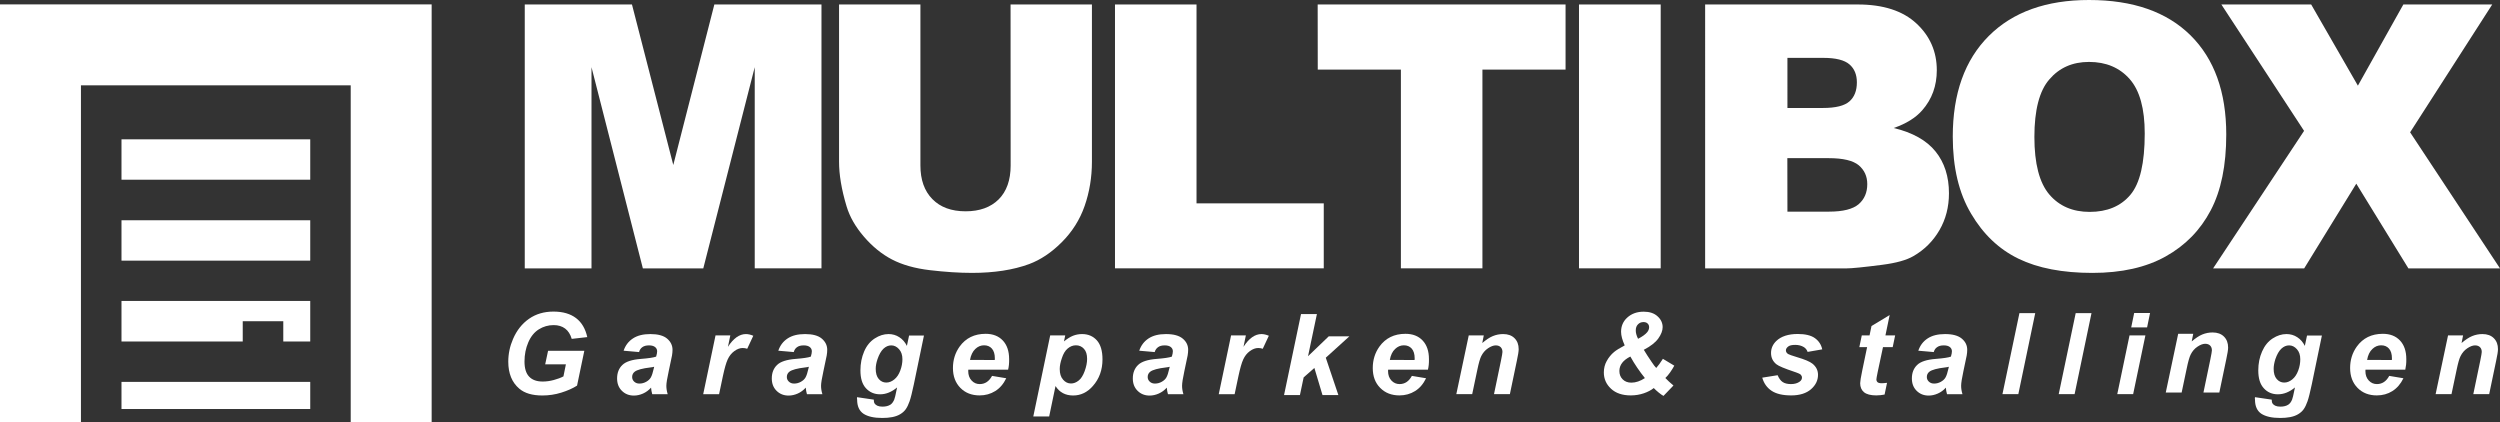
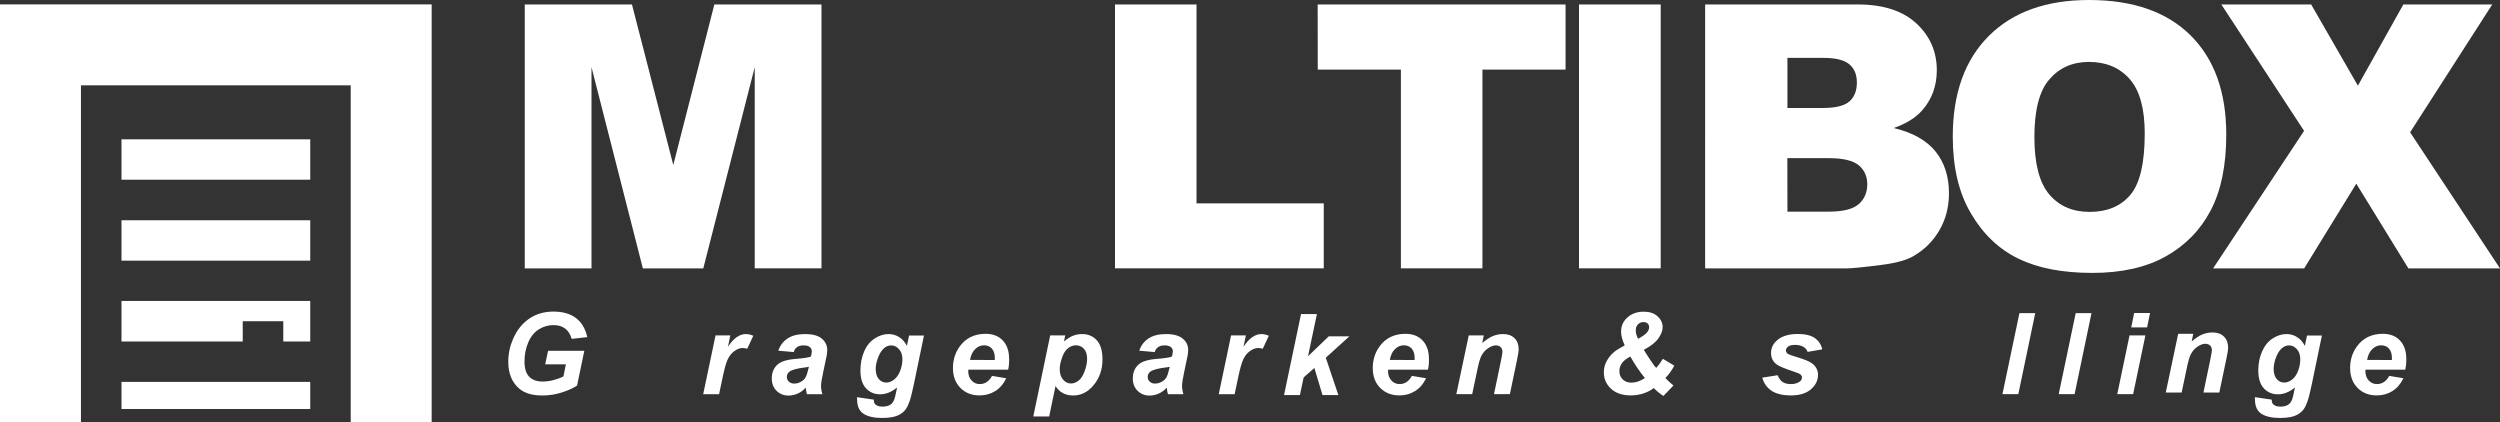
<svg xmlns="http://www.w3.org/2000/svg" version="1.1" id="Layer_1" x="0px" y="0px" viewBox="0 0 295.9 50" style="enable-background:new 0 0 295.9 50;" xml:space="preserve">
  <rect x="0" y="0" width="295.9" height="50" fill="#333333" stroke="none" />
  <style type="text/css">
	.st0{fill:#FFFFFF;}
</style>
  <g>
    <g>
      <path class="st0" d="M201.82,0.53h18.07c3.01,0,5.32,0.75,6.93,2.24s2.42,3.34,2.42,5.54c0,1.85-0.57,3.43-1.73,4.75    c-0.77,0.88-1.89,1.58-3.37,2.09c2.24,0.54,3.9,1.47,4.95,2.78c1.06,1.31,1.59,2.97,1.59,4.95c0,1.62-0.38,3.08-1.13,4.37    c-0.75,1.29-1.78,2.32-3.09,3.07c-0.81,0.47-2.03,0.81-3.66,1.02c-2.17,0.28-3.62,0.43-4.32,0.43h-16.66L201.82,0.53L201.82,0.53z     M211.56,12.78h4.2c1.51,0,2.55-0.26,3.14-0.78c0.59-0.52,0.88-1.27,0.88-2.25c0-0.91-0.29-1.62-0.88-2.13s-1.62-0.77-3.08-0.77    h-4.26V12.78z M211.56,25.05h4.92c1.66,0,2.83-0.3,3.51-0.88c0.68-0.59,1.02-1.38,1.02-2.38c0-0.92-0.34-1.66-1.01-2.23    c-0.68-0.56-1.86-0.84-3.55-0.84h-4.9L211.56,25.05L211.56,25.05z" />
    </g>
  </g>
  <g>
    <polyline class="st0" points="51.09,50 41.51,50 41.51,10.1 9.58,10.1 9.58,50 0,50 0,0.52 51.09,0.52 51.09,50  " />
  </g>
  <g>
    <polyline class="st0" points="36.72,21.27 36.72,16.49 14.38,16.49 14.38,21.27 36.72,21.27  " />
  </g>
  <g>
    <polyline class="st0" points="36.72,30.85 36.72,26.07 14.38,26.07 14.38,30.85 36.72,30.85  " />
  </g>
  <g>
    <polyline class="st0" points="14.38,40.42 28.73,40.42 28.73,38.02 33.53,38.02 33.53,40.42 36.72,40.42 36.72,35.62 14.38,35.62    14.38,40.42  " />
  </g>
  <g>
    <polyline class="st0" points="36.72,48.41 36.72,45.2 14.38,45.2 14.38,48.41 36.72,48.41  " />
  </g>
  <g>
    <g>
      <path class="st0" d="M64.87,41.52h4.29l-0.86,4.12c-0.51,0.33-1.13,0.6-1.86,0.83s-1.48,0.34-2.25,0.34    c-1.19,0-2.1-0.27-2.73-0.81c-0.86-0.73-1.3-1.79-1.3-3.19c0-0.93,0.19-1.83,0.56-2.68c0.44-1.03,1.08-1.83,1.9-2.4    s1.78-0.85,2.89-0.85s2,0.26,2.67,0.77c0.67,0.51,1.11,1.26,1.33,2.25l-1.84,0.21c-0.16-0.54-0.42-0.95-0.78-1.22    s-0.81-0.41-1.36-0.41c-0.64,0-1.22,0.17-1.75,0.5c-0.53,0.33-0.95,0.84-1.25,1.54c-0.3,0.69-0.45,1.45-0.45,2.27    c0,0.81,0.18,1.4,0.55,1.79c0.37,0.39,0.9,0.58,1.61,0.58c0.42,0,0.86-0.06,1.3-0.18s0.83-0.26,1.15-0.43l0.29-1.43h-2.45    L64.87,41.52z" />
    </g>
  </g>
  <g>
    <g>
-       <path class="st0" d="M75.64,41.67l-1.83-0.16c0.21-0.62,0.57-1.1,1.1-1.45s1.21-0.52,2.07-0.52c0.89,0,1.56,0.18,1.98,0.54    s0.64,0.8,0.64,1.32c0,0.21-0.02,0.43-0.06,0.67c-0.04,0.24-0.17,0.85-0.39,1.86c-0.18,0.83-0.28,1.41-0.28,1.74    c0,0.3,0.05,0.63,0.16,0.99h-1.83c-0.07-0.25-0.12-0.51-0.14-0.78c-0.28,0.31-0.59,0.54-0.95,0.7c-0.36,0.16-0.72,0.24-1.08,0.24    c-0.58,0-1.05-0.19-1.43-0.57s-0.56-0.86-0.56-1.46c0-0.66,0.21-1.19,0.62-1.59c0.41-0.4,1.15-0.64,2.21-0.72    c0.89-0.07,1.49-0.16,1.79-0.27c0.08-0.26,0.12-0.47,0.12-0.63c0-0.2-0.08-0.37-0.24-0.5c-0.16-0.13-0.4-0.2-0.72-0.2    c-0.34,0-0.6,0.07-0.79,0.21C75.84,41.22,75.71,41.41,75.64,41.67z M77.43,43.41c-0.11,0.03-0.26,0.06-0.45,0.08    c-0.94,0.11-1.56,0.28-1.85,0.5c-0.21,0.16-0.31,0.37-0.31,0.63c0,0.22,0.08,0.4,0.24,0.55s0.36,0.23,0.62,0.23    c0.28,0,0.55-0.07,0.8-0.21s0.44-0.31,0.56-0.53c0.12-0.22,0.23-0.55,0.33-1.01L77.43,43.41z" />
-     </g>
+       </g>
  </g>
  <g>
    <g>
      <path class="st0" d="M84.69,39.7h1.75l-0.28,1.35c0.65-1.01,1.36-1.51,2.13-1.51c0.27,0,0.56,0.07,0.87,0.2l-0.72,1.54    c-0.17-0.06-0.35-0.09-0.54-0.09c-0.32,0-0.65,0.12-0.99,0.37s-0.59,0.57-0.78,0.98c-0.19,0.41-0.37,1.06-0.56,1.94l-0.46,2.18    h-1.88L84.69,39.7z" />
    </g>
  </g>
  <g>
    <g>
      <path class="st0" d="M93.95,41.67l-1.83-0.16c0.21-0.62,0.57-1.1,1.1-1.45s1.21-0.52,2.07-0.52c0.89,0,1.56,0.18,1.98,0.54    s0.64,0.8,0.64,1.32c0,0.21-0.02,0.43-0.06,0.67c-0.04,0.24-0.17,0.85-0.39,1.86c-0.18,0.83-0.28,1.41-0.28,1.74    c0,0.3,0.05,0.63,0.16,0.99h-1.83c-0.07-0.25-0.12-0.51-0.14-0.78c-0.28,0.31-0.59,0.54-0.95,0.7c-0.36,0.16-0.72,0.24-1.08,0.24    c-0.58,0-1.05-0.19-1.43-0.57s-0.56-0.86-0.56-1.46c0-0.66,0.21-1.19,0.62-1.59c0.41-0.4,1.15-0.64,2.21-0.72    c0.89-0.07,1.49-0.16,1.79-0.27c0.08-0.26,0.12-0.47,0.12-0.63c0-0.2-0.08-0.37-0.24-0.5c-0.16-0.13-0.4-0.2-0.72-0.2    c-0.34,0-0.6,0.07-0.79,0.21C94.15,41.22,94.02,41.41,93.95,41.67z M95.74,43.41c-0.11,0.03-0.26,0.06-0.45,0.08    c-0.94,0.11-1.56,0.28-1.85,0.5c-0.21,0.16-0.31,0.37-0.31,0.63c0,0.22,0.08,0.4,0.24,0.55s0.36,0.23,0.62,0.23    c0.28,0,0.55-0.07,0.8-0.21s0.44-0.31,0.56-0.53c0.12-0.22,0.23-0.55,0.33-1.01L95.74,43.41z" />
    </g>
  </g>
  <g>
    <g>
      <path class="st0" d="M101.44,47.01l1.98,0.29c0,0.2,0.03,0.35,0.1,0.46c0.07,0.1,0.17,0.19,0.32,0.26    c0.15,0.07,0.35,0.11,0.6,0.11c0.4,0,0.71-0.08,0.96-0.24c0.18-0.12,0.32-0.32,0.44-0.59c0.07-0.17,0.16-0.54,0.27-1.11l0.07-0.33    c-0.65,0.54-1.32,0.81-2.01,0.81c-0.68,0-1.24-0.24-1.68-0.72c-0.44-0.48-0.65-1.18-0.65-2.11c0-0.82,0.15-1.56,0.44-2.24    s0.71-1.19,1.25-1.54s1.08-0.52,1.64-0.52c0.46,0,0.89,0.12,1.27,0.37c0.38,0.24,0.68,0.59,0.9,1.03l0.26-1.23h1.76l-1.2,5.79    c-0.2,0.93-0.36,1.59-0.5,1.99s-0.29,0.71-0.46,0.95c-0.17,0.24-0.39,0.43-0.66,0.59c-0.27,0.16-0.58,0.27-0.94,0.34    c-0.36,0.07-0.75,0.1-1.18,0.1c-0.98,0-1.72-0.17-2.22-0.5c-0.5-0.34-0.75-0.89-0.75-1.67C101.42,47.2,101.43,47.11,101.44,47.01z     M103.65,43.65c0,0.53,0.12,0.93,0.36,1.21s0.54,0.42,0.89,0.42c0.33,0,0.64-0.12,0.95-0.37c0.31-0.25,0.54-0.6,0.71-1.06    s0.25-0.9,0.25-1.33c0-0.49-0.13-0.89-0.4-1.19c-0.27-0.3-0.57-0.45-0.92-0.45c-0.34,0-0.64,0.13-0.93,0.4    c-0.28,0.27-0.51,0.68-0.7,1.23C103.72,42.93,103.65,43.31,103.65,43.65z" />
    </g>
  </g>
  <g>
    <g>
      <path class="st0" d="M119.32,43.75h-4.71c0,0.07-0.01,0.13-0.01,0.17c0,0.46,0.13,0.83,0.4,1.12s0.59,0.42,0.96,0.42    c0.62,0,1.11-0.32,1.46-0.97l1.68,0.28c-0.33,0.68-0.76,1.18-1.31,1.52c-0.55,0.34-1.16,0.51-1.84,0.51    c-0.93,0-1.69-0.29-2.28-0.89c-0.58-0.59-0.88-1.37-0.88-2.35c0-0.95,0.26-1.8,0.79-2.54c0.72-1,1.75-1.51,3.08-1.51    c0.85,0,1.53,0.26,2.03,0.79c0.5,0.53,0.75,1.26,0.75,2.21C119.45,42.98,119.41,43.39,119.32,43.75z M117.74,42.61    c0-0.08,0.01-0.15,0.01-0.19c0-0.51-0.12-0.9-0.35-1.16s-0.54-0.39-0.93-0.39s-0.74,0.15-1.04,0.44s-0.52,0.72-0.62,1.29    L117.74,42.61L117.74,42.61z" />
    </g>
  </g>
  <g>
    <g>
      <path class="st0" d="M124.3,39.7h1.78l-0.15,0.71c0.38-0.31,0.74-0.54,1.07-0.67c0.33-0.13,0.69-0.2,1.07-0.2    c0.73,0,1.31,0.25,1.76,0.75c0.44,0.5,0.66,1.25,0.66,2.24c0,1.25-0.38,2.31-1.15,3.17c-0.65,0.74-1.43,1.11-2.32,1.11    c-0.92,0-1.62-0.37-2.09-1.12l-0.75,3.6h-1.88L124.3,39.7z M125.43,43.68c0,0.54,0.13,0.96,0.4,1.26c0.26,0.3,0.57,0.45,0.93,0.45    c0.31,0,0.61-0.11,0.9-0.34c0.29-0.22,0.53-0.6,0.72-1.12c0.19-0.52,0.29-1,0.29-1.45c0-0.52-0.12-0.92-0.37-1.19    c-0.25-0.28-0.57-0.42-0.95-0.42c-0.36,0-0.68,0.13-0.98,0.38s-0.52,0.63-0.68,1.12C125.51,42.88,125.43,43.31,125.43,43.68z" />
    </g>
  </g>
  <g>
    <g>
      <path class="st0" d="M145.71,39.7h1.75l-0.28,1.35c0.65-1.01,1.36-1.51,2.13-1.51c0.27,0,0.56,0.07,0.87,0.2l-0.72,1.54    c-0.17-0.06-0.35-0.09-0.54-0.09c-0.32,0-0.65,0.12-0.99,0.37s-0.59,0.57-0.78,0.98s-0.37,1.06-0.56,1.94l-0.46,2.18h-1.88    L145.71,39.7z" />
    </g>
  </g>
  <g>
    <g>
      <path class="st0" d="M151.98,46.76l2.01-9.59h1.88l-1.05,4.99l2.45-2.35h2.44l-2.79,2.53l1.49,4.42h-1.88l-0.96-3.21l-1.27,1.12    l-0.44,2.09L151.98,46.76L151.98,46.76z" />
    </g>
  </g>
  <g>
    <g>
      <path class="st0" d="M173.84,39.7h1.78l-0.18,0.9c0.45-0.38,0.86-0.66,1.25-0.82c0.39-0.16,0.79-0.24,1.22-0.24    c0.57,0,1.02,0.16,1.35,0.49s0.49,0.76,0.49,1.3c0,0.24-0.07,0.71-0.22,1.39l-0.82,3.93h-1.88l0.82-3.94    c0.12-0.59,0.18-0.94,0.18-1.05c0-0.24-0.07-0.43-0.21-0.57s-0.34-0.21-0.59-0.21c-0.27,0-0.58,0.12-0.92,0.35    s-0.6,0.54-0.79,0.92c-0.14,0.27-0.3,0.82-0.47,1.65l-0.6,2.85h-1.88L173.84,39.7z" />
    </g>
  </g>
  <g>
    <g>
      <path class="st0" d="M136.67,41.67l-1.83-0.16c0.21-0.62,0.57-1.1,1.1-1.45s1.21-0.52,2.07-0.52c0.89,0,1.55,0.18,1.98,0.54    c0.43,0.36,0.64,0.8,0.64,1.32c0,0.21-0.02,0.43-0.06,0.67c-0.04,0.24-0.17,0.85-0.39,1.86c-0.18,0.83-0.27,1.41-0.27,1.74    c0,0.3,0.05,0.63,0.16,0.99h-1.83c-0.07-0.25-0.12-0.51-0.14-0.78c-0.27,0.31-0.59,0.54-0.95,0.7c-0.36,0.16-0.72,0.24-1.08,0.24    c-0.58,0-1.05-0.19-1.43-0.57s-0.56-0.86-0.56-1.46c0-0.66,0.21-1.19,0.62-1.59s1.15-0.64,2.21-0.72    c0.89-0.07,1.49-0.16,1.79-0.27c0.08-0.26,0.12-0.47,0.12-0.63c0-0.2-0.08-0.37-0.24-0.5c-0.16-0.13-0.4-0.2-0.72-0.2    c-0.34,0-0.6,0.07-0.79,0.21S136.74,41.41,136.67,41.67z M138.45,43.41c-0.11,0.03-0.26,0.06-0.45,0.08    c-0.94,0.11-1.56,0.28-1.85,0.5c-0.21,0.16-0.31,0.37-0.31,0.63c0,0.22,0.08,0.4,0.24,0.55s0.36,0.23,0.62,0.23    c0.28,0,0.55-0.07,0.8-0.21s0.44-0.31,0.56-0.53c0.12-0.22,0.23-0.55,0.33-1.01L138.45,43.41z" />
    </g>
  </g>
  <g>
    <g>
      <path class="st0" d="M169.01,43.75h-4.71c0,0.07-0.01,0.13-0.01,0.17c0,0.46,0.13,0.83,0.4,1.12c0.26,0.28,0.59,0.42,0.96,0.42    c0.62,0,1.11-0.32,1.46-0.97l1.68,0.28c-0.33,0.68-0.76,1.18-1.31,1.52c-0.55,0.34-1.16,0.51-1.84,0.51    c-0.93,0-1.69-0.29-2.28-0.89c-0.59-0.59-0.88-1.37-0.88-2.35c0-0.95,0.26-1.8,0.79-2.54c0.72-1,1.75-1.51,3.08-1.51    c0.85,0,1.53,0.26,2.03,0.79c0.5,0.53,0.75,1.26,0.75,2.21C169.14,42.98,169.1,43.39,169.01,43.75z M167.43,42.61    c0-0.08,0.01-0.15,0.01-0.19c0-0.51-0.12-0.9-0.35-1.16s-0.54-0.39-0.93-0.39s-0.74,0.15-1.04,0.44    c-0.31,0.29-0.52,0.72-0.62,1.29L167.43,42.61L167.43,42.61z" />
    </g>
  </g>
  <g>
    <g>
      <path class="st0" d="M196.82,42.47l1.35,0.81c-0.13,0.24-0.29,0.51-0.49,0.79s-0.39,0.51-0.57,0.67c0.25,0.27,0.57,0.56,0.96,0.89    l-1.18,1.23c-0.15-0.08-0.34-0.21-0.57-0.4c-0.23-0.19-0.42-0.36-0.58-0.53c-0.31,0.25-0.71,0.46-1.18,0.62s-0.99,0.25-1.54,0.25    c-0.99,0-1.77-0.26-2.34-0.79c-0.57-0.53-0.85-1.17-0.85-1.93c0-0.48,0.11-0.94,0.34-1.35c0.23-0.42,0.52-0.77,0.87-1.07    c0.26-0.21,0.68-0.47,1.26-0.78c-0.28-0.62-0.43-1.15-0.43-1.61c0-0.67,0.24-1.24,0.74-1.69s1.14-0.69,1.94-0.69    c0.69,0,1.24,0.18,1.64,0.55c0.4,0.36,0.6,0.79,0.6,1.28c0,0.41-0.17,0.86-0.52,1.35c-0.35,0.48-0.92,0.92-1.71,1.33    c0.25,0.42,0.56,0.9,0.93,1.44c0.22,0.33,0.4,0.57,0.54,0.71C196.25,43.31,196.51,42.96,196.82,42.47z M192.97,42.2    c-0.86,0.43-1.3,1-1.3,1.71c0,0.4,0.13,0.73,0.39,0.99s0.6,0.39,1.03,0.39c0.52,0,1.05-0.18,1.6-0.54    C194.04,43.94,193.46,43.09,192.97,42.2z M193.88,40.1c0.51-0.26,0.88-0.53,1.09-0.79c0.15-0.19,0.22-0.39,0.22-0.58    c0-0.18-0.06-0.33-0.18-0.44c-0.12-0.12-0.29-0.17-0.49-0.17c-0.26,0-0.48,0.09-0.65,0.27c-0.18,0.18-0.26,0.42-0.26,0.71    C193.6,39.37,193.69,39.71,193.88,40.1z" />
    </g>
  </g>
  <g>
    <g>
      <path class="st0" d="M208.58,44.7l1.82-0.29c0.16,0.38,0.36,0.65,0.6,0.81c0.24,0.16,0.57,0.24,0.98,0.24    c0.43,0,0.77-0.1,1.03-0.29c0.18-0.13,0.27-0.29,0.27-0.48c0-0.13-0.05-0.24-0.14-0.34c-0.1-0.1-0.35-0.21-0.78-0.35    c-1.13-0.38-1.84-0.67-2.11-0.89c-0.42-0.34-0.63-0.78-0.63-1.33s0.21-1.02,0.62-1.42c0.57-0.55,1.42-0.83,2.54-0.83    c0.89,0,1.57,0.16,2.03,0.49s0.75,0.77,0.87,1.33l-1.73,0.3c-0.09-0.25-0.24-0.44-0.45-0.57c-0.28-0.17-0.62-0.26-1.01-0.26    s-0.68,0.06-0.85,0.2s-0.26,0.28-0.26,0.45c0,0.17,0.09,0.32,0.26,0.43c0.11,0.07,0.46,0.19,1.05,0.37    c0.92,0.27,1.53,0.53,1.84,0.78c0.44,0.36,0.65,0.8,0.65,1.31c0,0.66-0.28,1.23-0.83,1.71s-1.34,0.73-2.34,0.73    c-1,0-1.78-0.18-2.33-0.55C209.14,45.89,208.77,45.37,208.58,44.7z" />
    </g>
  </g>
  <g>
    <g>
-       <path class="st0" d="M220.07,41.09l0.29-1.39h0.92l0.23-1.11l2.15-1.3l-0.5,2.41h1.15l-0.29,1.39h-1.15L222.25,44    c-0.11,0.53-0.16,0.83-0.16,0.9c0,0.14,0.05,0.26,0.14,0.34c0.09,0.08,0.26,0.12,0.5,0.12c0.08,0,0.29-0.01,0.62-0.05l-0.29,1.39    c-0.32,0.06-0.65,0.1-0.99,0.1c-0.66,0-1.15-0.13-1.45-0.38s-0.45-0.61-0.45-1.06c0-0.21,0.08-0.71,0.24-1.48l0.58-2.79H220.07z" />
-     </g>
+       </g>
  </g>
  <g>
    <g>
-       <path class="st0" d="M228.88,41.67l-1.83-0.16c0.21-0.62,0.57-1.1,1.1-1.45s1.21-0.52,2.07-0.52c0.89,0,1.55,0.18,1.98,0.54    s0.64,0.8,0.64,1.32c0,0.21-0.02,0.43-0.06,0.67c-0.04,0.24-0.17,0.85-0.39,1.86c-0.18,0.83-0.27,1.41-0.27,1.74    c0,0.3,0.05,0.63,0.16,0.99h-1.83c-0.07-0.25-0.12-0.51-0.14-0.78c-0.27,0.31-0.59,0.54-0.95,0.7c-0.36,0.16-0.72,0.24-1.08,0.24    c-0.58,0-1.05-0.19-1.43-0.57s-0.56-0.86-0.56-1.46c0-0.66,0.21-1.19,0.62-1.59s1.15-0.64,2.21-0.72    c0.89-0.07,1.49-0.16,1.79-0.27c0.08-0.26,0.12-0.47,0.12-0.63c0-0.2-0.08-0.37-0.24-0.5c-0.16-0.13-0.4-0.2-0.72-0.2    c-0.34,0-0.6,0.07-0.79,0.21C229.08,41.22,228.95,41.41,228.88,41.67z M230.67,43.41c-0.11,0.03-0.26,0.06-0.45,0.08    c-0.94,0.11-1.56,0.28-1.85,0.5c-0.21,0.16-0.31,0.37-0.31,0.63c0,0.22,0.08,0.4,0.24,0.55s0.36,0.23,0.62,0.23    c0.28,0,0.55-0.07,0.8-0.21s0.44-0.31,0.56-0.53c0.12-0.22,0.23-0.55,0.33-1.01L230.67,43.41z" />
-     </g>
+       </g>
  </g>
  <g>
    <g>
      <path class="st0" d="M237.01,46.65l2.01-9.59h1.87l-2,9.59H237.01z" />
    </g>
  </g>
  <g>
    <g>
      <path class="st0" d="M252.05,39.7h1.88l-1.45,6.95h-1.88L252.05,39.7z M252.6,37.05h1.88l-0.35,1.7h-1.88L252.6,37.05z" />
    </g>
  </g>
  <g>
    <g>
      <path class="st0" d="M243.67,46.65l2.01-9.59h1.87l-2,9.59H243.67z" />
    </g>
  </g>
  <g>
    <g>
      <path class="st0" d="M257.81,39.51h1.78l-0.18,0.9c0.45-0.38,0.86-0.66,1.25-0.82c0.39-0.16,0.79-0.24,1.22-0.24    c0.57,0,1.02,0.16,1.35,0.49s0.49,0.76,0.49,1.3c0,0.24-0.07,0.71-0.22,1.39l-0.82,3.93h-1.88l0.82-3.94    c0.12-0.59,0.18-0.94,0.18-1.05c0-0.24-0.07-0.43-0.21-0.57s-0.34-0.21-0.59-0.21c-0.27,0-0.58,0.12-0.92,0.35    s-0.6,0.54-0.79,0.92c-0.14,0.27-0.3,0.82-0.47,1.65l-0.6,2.85h-1.88L257.81,39.51z" />
    </g>
  </g>
  <g>
    <g>
      <path class="st0" d="M266.9,47.01l1.98,0.29c0,0.2,0.03,0.35,0.1,0.46c0.07,0.1,0.17,0.19,0.32,0.26s0.35,0.11,0.6,0.11    c0.4,0,0.71-0.08,0.95-0.24c0.18-0.12,0.33-0.32,0.44-0.59c0.07-0.17,0.16-0.54,0.27-1.11l0.07-0.33    c-0.65,0.54-1.32,0.81-2.02,0.81c-0.68,0-1.24-0.24-1.67-0.72c-0.44-0.48-0.65-1.18-0.65-2.11c0-0.82,0.15-1.56,0.45-2.24    s0.71-1.19,1.25-1.54s1.08-0.52,1.64-0.52c0.46,0,0.89,0.12,1.27,0.37c0.38,0.24,0.68,0.59,0.9,1.03l0.26-1.23h1.76l-1.2,5.79    c-0.2,0.93-0.36,1.59-0.5,1.99s-0.29,0.71-0.46,0.95c-0.17,0.24-0.39,0.43-0.66,0.59c-0.27,0.16-0.58,0.27-0.94,0.34    c-0.36,0.07-0.76,0.1-1.18,0.1c-0.98,0-1.72-0.17-2.23-0.5c-0.5-0.34-0.75-0.89-0.75-1.67C266.88,47.2,266.88,47.11,266.9,47.01z     M269.11,43.65c0,0.53,0.12,0.93,0.36,1.21s0.54,0.42,0.89,0.42c0.33,0,0.64-0.12,0.95-0.37s0.54-0.6,0.71-1.06    s0.24-0.9,0.24-1.33c0-0.49-0.13-0.89-0.4-1.19c-0.27-0.3-0.57-0.45-0.92-0.45c-0.34,0-0.64,0.13-0.93,0.4    c-0.28,0.27-0.51,0.68-0.7,1.23C269.18,42.93,269.11,43.31,269.11,43.65z" />
    </g>
  </g>
  <g>
    <g>
      <path class="st0" d="M284.69,43.75h-4.71c0,0.07-0.01,0.13-0.01,0.17c0,0.46,0.13,0.83,0.4,1.12s0.59,0.42,0.96,0.42    c0.62,0,1.11-0.32,1.46-0.97l1.68,0.28c-0.33,0.68-0.77,1.18-1.31,1.52s-1.16,0.51-1.84,0.51c-0.93,0-1.69-0.29-2.28-0.89    c-0.58-0.59-0.88-1.37-0.88-2.35c0-0.95,0.26-1.8,0.79-2.54c0.72-1,1.75-1.51,3.08-1.51c0.85,0,1.53,0.26,2.03,0.79    c0.5,0.53,0.75,1.26,0.75,2.21C284.82,42.98,284.77,43.39,284.69,43.75z M283.1,42.61c0-0.08,0.01-0.15,0.01-0.19    c0-0.51-0.12-0.9-0.35-1.16s-0.54-0.39-0.93-0.39s-0.74,0.15-1.04,0.44c-0.31,0.29-0.52,0.72-0.62,1.29L283.1,42.61L283.1,42.61z" />
    </g>
  </g>
  <g>
    <g>
-       <path class="st0" d="M289.75,39.7h1.78l-0.18,0.9c0.45-0.38,0.86-0.66,1.25-0.82c0.39-0.16,0.79-0.24,1.22-0.24    c0.57,0,1.02,0.16,1.35,0.49s0.49,0.76,0.49,1.3c0,0.24-0.07,0.71-0.22,1.39l-0.82,3.93h-1.88l0.82-3.94    c0.12-0.59,0.18-0.94,0.18-1.05c0-0.24-0.07-0.43-0.21-0.57s-0.34-0.21-0.59-0.21c-0.27,0-0.58,0.12-0.92,0.35    s-0.6,0.54-0.79,0.92c-0.14,0.27-0.3,0.82-0.47,1.65l-0.6,2.85h-1.88L289.75,39.7z" />
-     </g>
+       </g>
  </g>
  <g>
    <g>
      <path class="st0" d="M62.11,0.53H74.8l4.89,19l4.86-19h12.68v31.23h-7.9V7.95l-6.09,23.82h-7.15L70.01,7.95v23.82h-7.9L62.11,0.53    L62.11,0.53z" />
    </g>
  </g>
  <g>
    <g>
-       <path class="st0" d="M119.61,0.53h9.63v18.61c0,1.84-0.29,3.59-0.86,5.23c-0.57,1.64-1.48,3.07-2.71,4.3    c-1.23,1.23-2.52,2.09-3.87,2.59c-1.88,0.69-4.13,1.04-6.75,1.04c-1.52,0-3.18-0.11-4.97-0.32c-1.8-0.21-3.3-0.64-4.51-1.27    c-1.21-0.63-2.31-1.53-3.31-2.69c-1-1.16-1.69-2.36-2.06-3.6c-0.6-1.99-0.89-3.75-0.89-5.28V0.53h9.63v19.05    c0,1.7,0.47,3.03,1.42,3.99c0.94,0.96,2.25,1.44,3.93,1.44c1.66,0,2.96-0.47,3.91-1.41c0.94-0.94,1.42-2.28,1.42-4.01L119.61,0.53    L119.61,0.53z" />
-     </g>
+       </g>
  </g>
  <g>
    <g>
      <path class="st0" d="M131.97,0.53h9.65v23.54h15.06v7.69h-24.71V0.53z" />
    </g>
  </g>
  <g>
    <g>
      <path class="st0" d="M155.96,0.53h29.34v7.71h-9.84v23.52h-9.65V8.24h-9.84L155.96,0.53L155.96,0.53z" />
    </g>
  </g>
  <g>
    <g>
      <path class="st0" d="M186.89,0.53h9.67v31.23h-9.67V0.53z" />
    </g>
  </g>
  <g>
    <g>
      <path class="st0" d="M231.13,16.17c0-5.1,1.42-9.07,4.26-11.91S242.19,0,247.26,0c5.2,0,9.2,1.4,12.02,4.19    c2.81,2.79,4.22,6.7,4.22,11.73c0,3.65-0.61,6.64-1.84,8.98c-1.23,2.34-3,4.15-5.33,5.45c-2.32,1.3-5.22,1.95-8.68,1.95    c-3.52,0-6.44-0.56-8.74-1.68c-2.31-1.12-4.18-2.9-5.61-5.33C231.85,22.86,231.13,19.82,231.13,16.17z M240.79,16.21    c0,3.15,0.59,5.42,1.76,6.8c1.17,1.38,2.77,2.07,4.78,2.07c2.07,0,3.68-0.67,4.82-2.02c1.14-1.35,1.7-3.77,1.7-7.26    c0-2.94-0.59-5.09-1.78-6.44s-2.79-2.03-4.82-2.03c-1.95,0-3.51,0.69-4.69,2.07C241.38,10.75,240.79,13.03,240.79,16.21z" />
    </g>
  </g>
  <g>
    <g>
      <path class="st0" d="M262.92,0.53h10.63l5.53,9.61l5.38-9.61h10.52l-9.72,15.13l10.64,16.11h-10.84l-6.17-10.03l-6.17,10.03    h-10.78l10.77-16.28L262.92,0.53z" />
    </g>
  </g>
</svg>